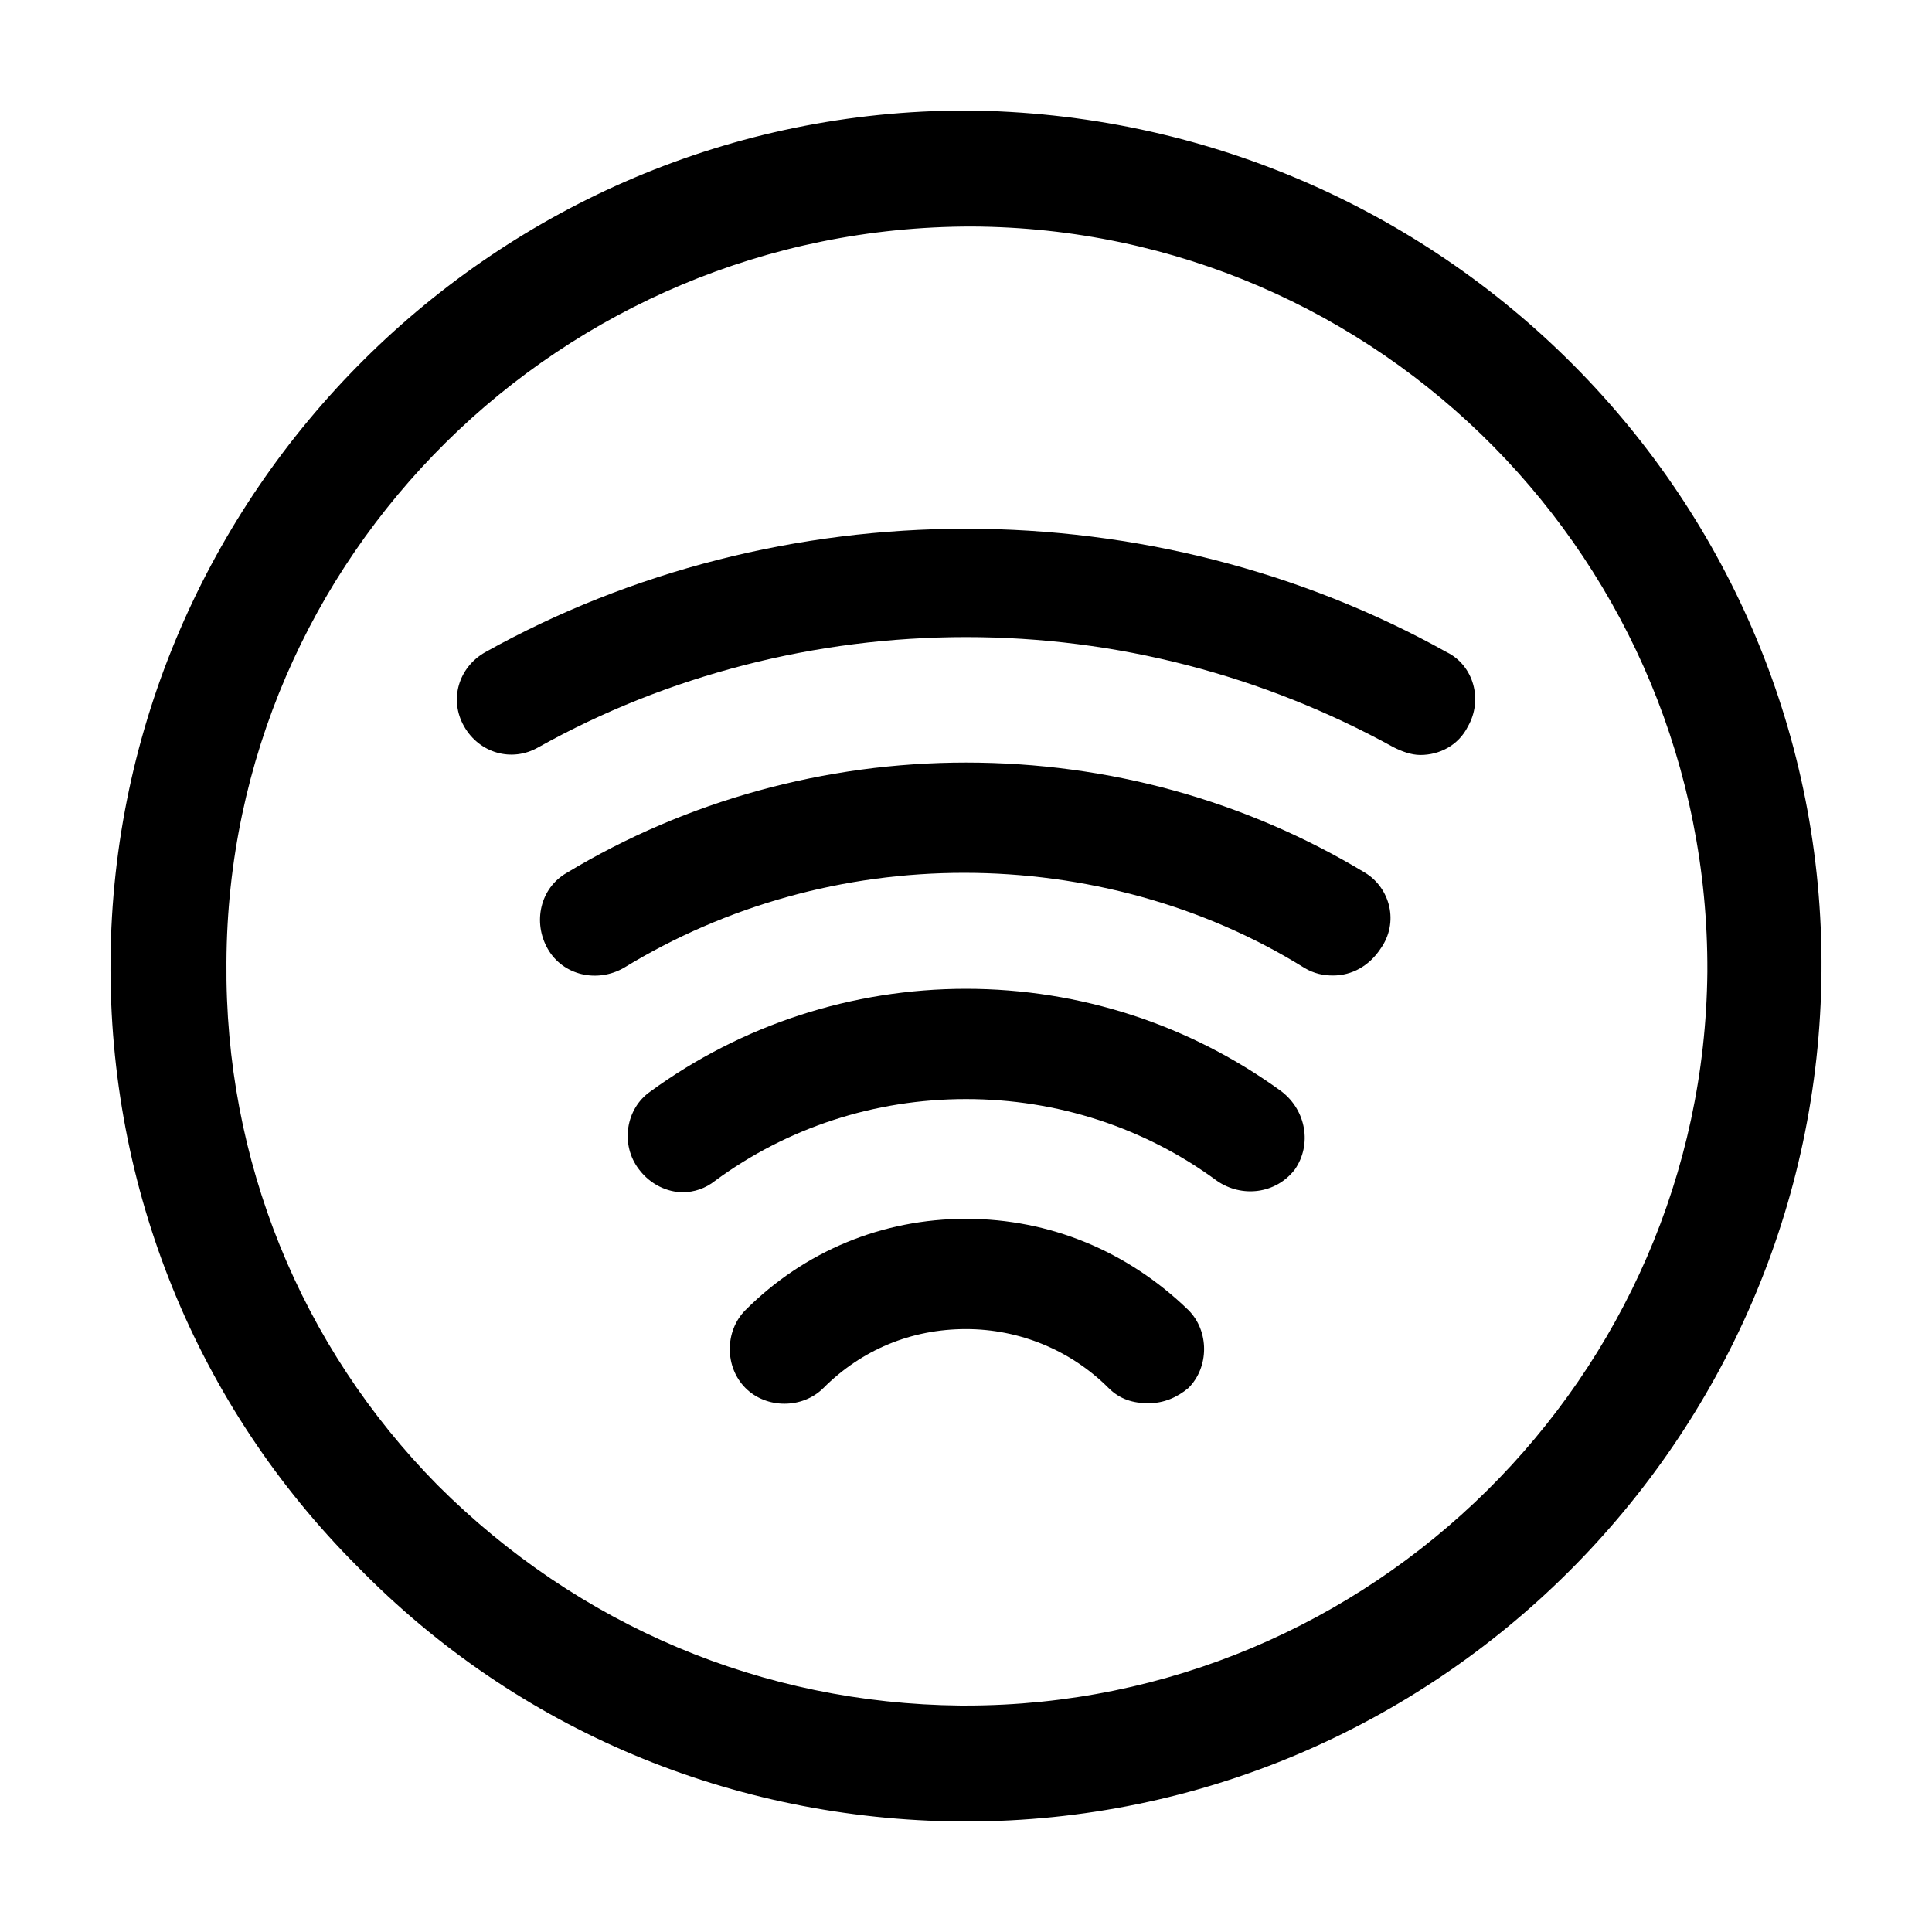
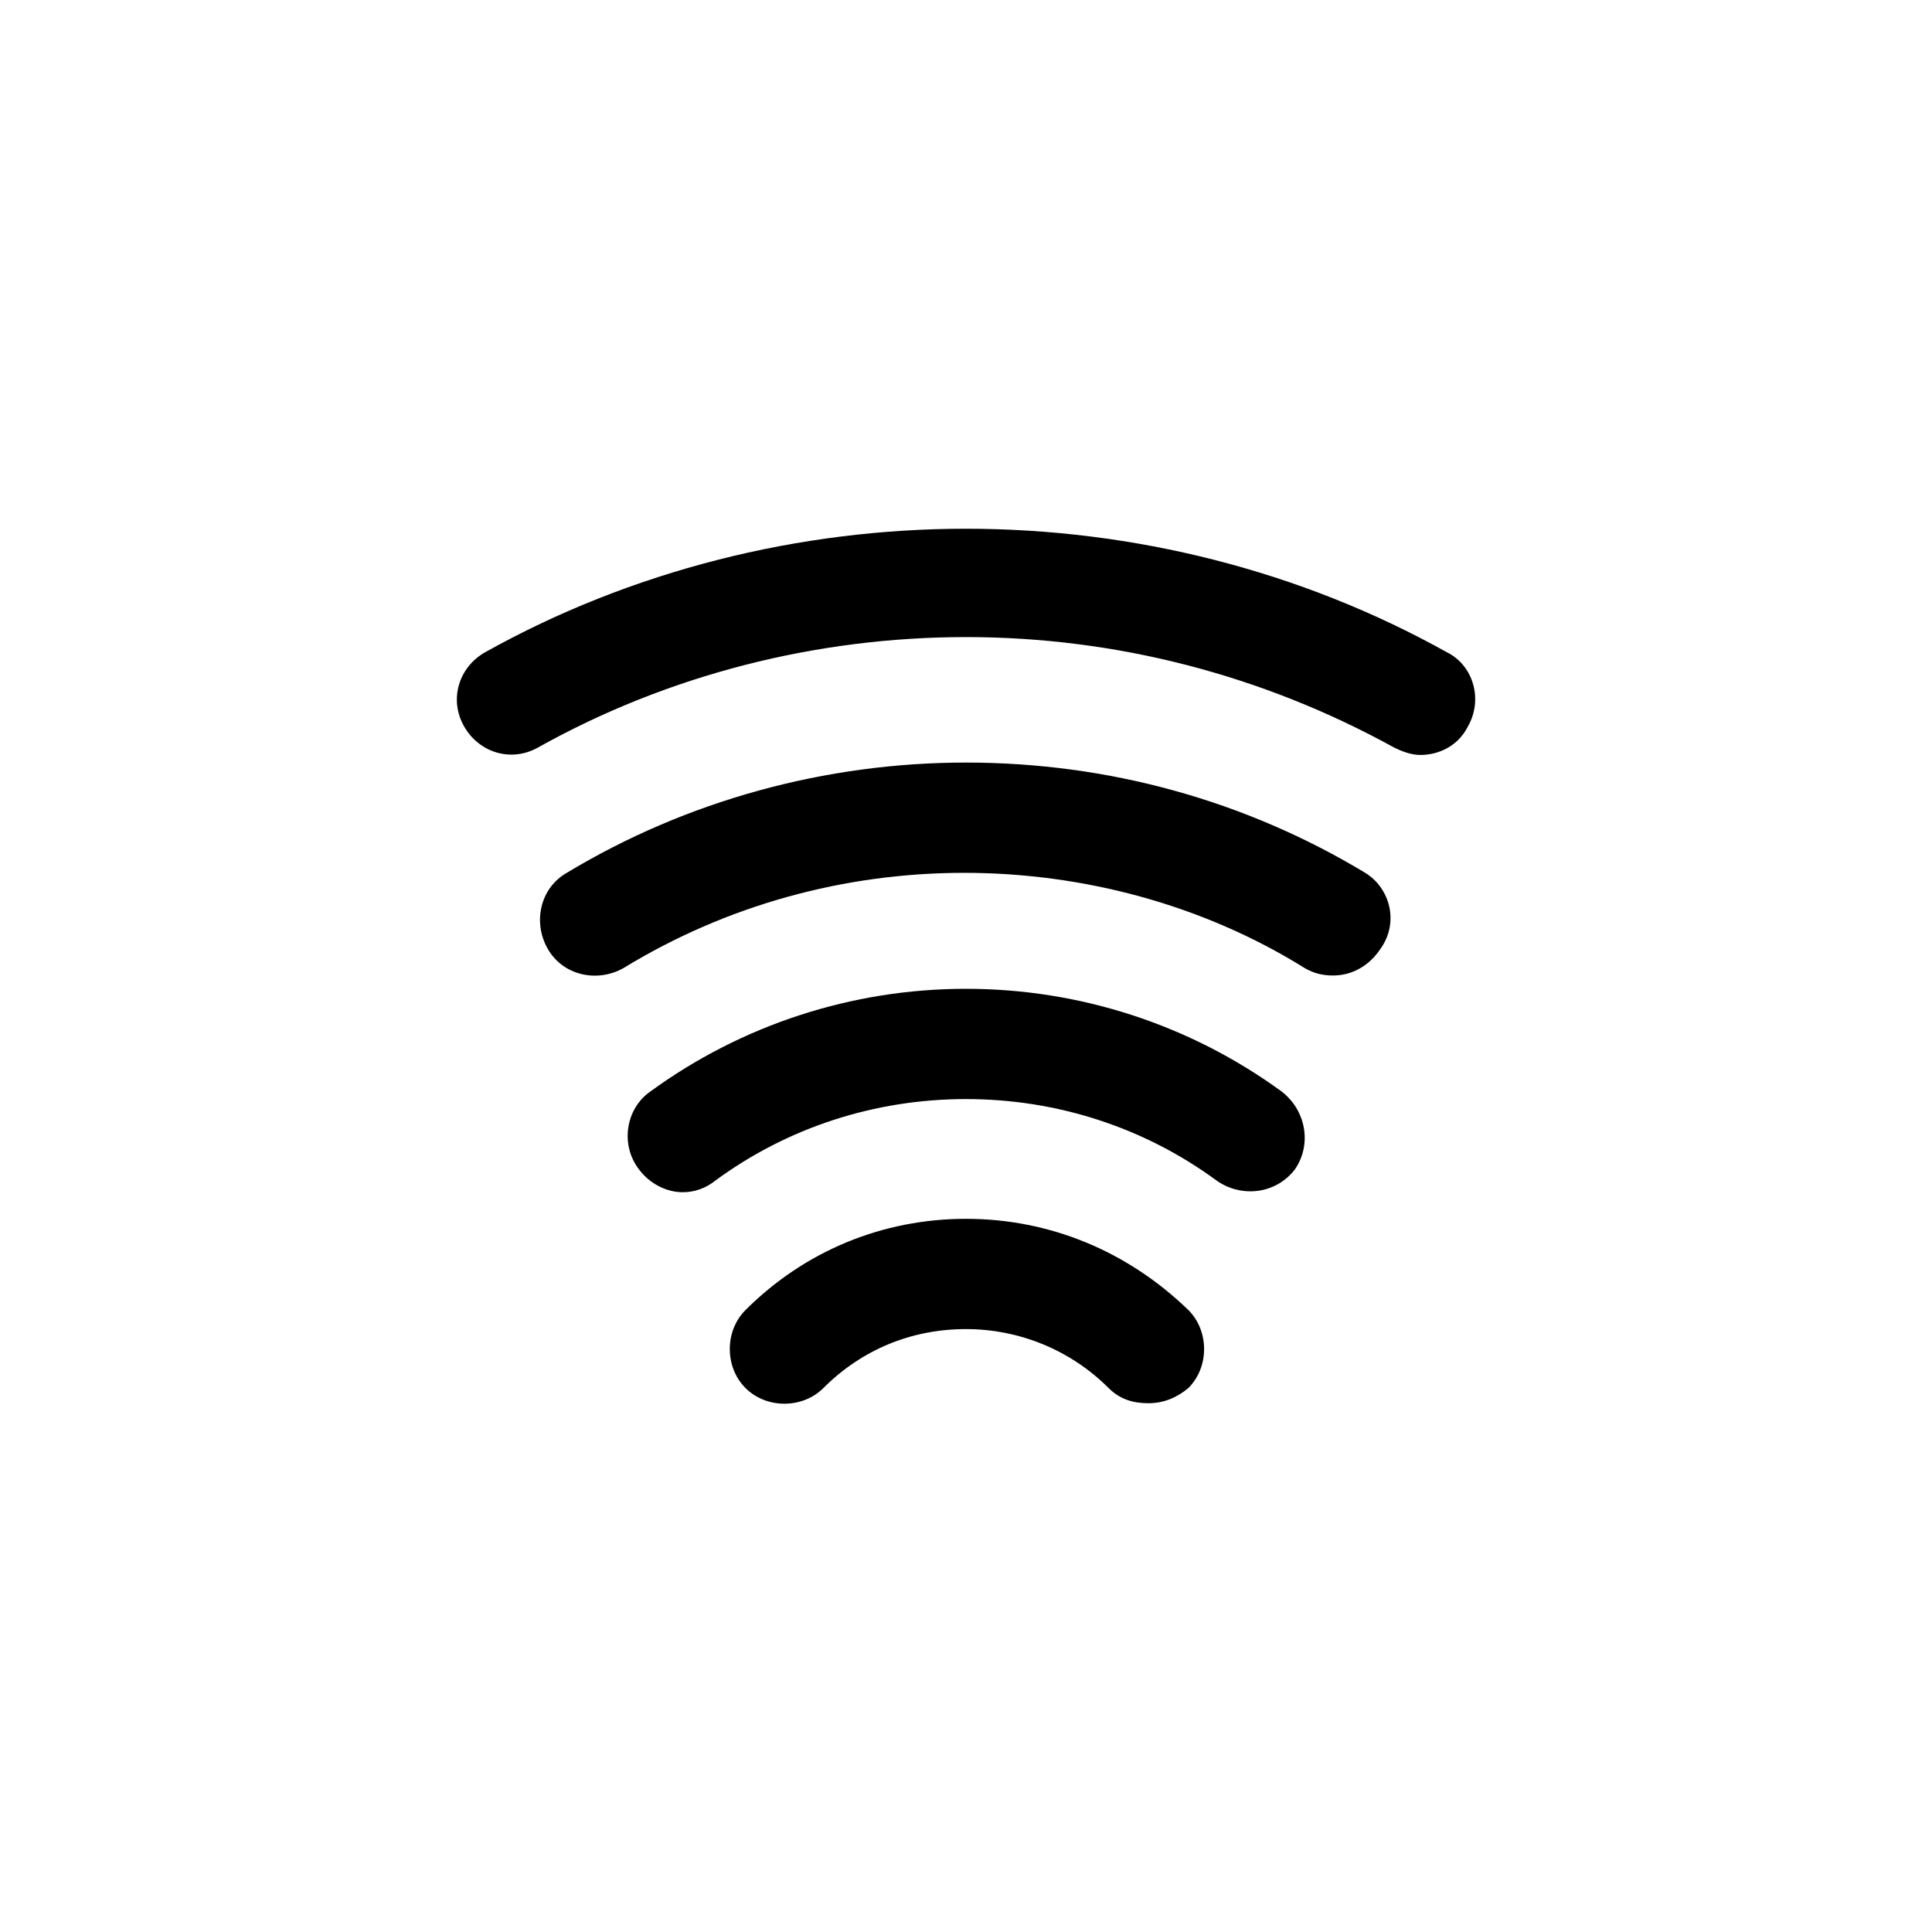
<svg xmlns="http://www.w3.org/2000/svg" fill="#000000" width="800px" height="800px" version="1.1" viewBox="144 144 512 512">
  <g>
-     <path d="m400 173.29c-124.44 0-225.71 101.27-226.71 225.2-0.504 60.457 22.672 117.89 65.496 160.71 42.32 43.328 99.25 67.008 159.71 67.512h1.512c124.44 0 225.71-101.27 226.71-225.2 1.004-124.95-100.26-227.22-226.71-228.23zm0 422.7h-1.512c-52.395-0.504-101.27-21.16-138.55-58.441-36.277-36.777-56.43-86.152-55.926-138.55 0.504-107.31 88.672-194.97 197.49-194.97 108.32 0.504 195.48 89.176 194.97 197.49-1.004 107.31-89.172 194.47-196.48 194.47z" />
    <path d="m505.8 375.31c-31.738-19.145-68.016-29.223-105.8-29.223-37.281 0-74.059 10.078-105.8 29.223-7.055 4.031-9.07 13.098-5.039 20.152 4.031 7.055 13.098 9.07 20.152 5.039 27.207-16.625 58.441-25.191 90.184-25.191 31.738 0 63.48 8.566 90.184 25.191 2.519 1.512 5.039 2.016 7.559 2.016 5.039 0 9.574-2.519 12.594-7.055 5.039-7.055 2.519-16.121-4.031-20.152z" />
    <path d="m527.46 316.87c-38.793-21.664-83.129-32.75-127.46-32.75-44.336 0-88.672 11.082-127.46 32.746-7.055 4.031-9.574 12.594-5.543 19.648s12.594 9.574 19.648 5.543c34.258-19.145 73.555-29.223 113.36-29.223 39.801 0 78.594 10.078 113.36 29.223 2.016 1.008 4.535 2.016 7.055 2.016 5.039 0 10.078-2.519 12.594-7.559 4.035-7.051 1.516-16.117-5.539-19.645z" />
    <path d="m483.63 433.25c-24.184-17.633-53.406-27.207-83.633-27.207-30.23 0-59.449 9.574-83.633 27.207-6.551 4.535-8.062 14.105-3.023 20.656 3.023 4.031 7.559 6.047 11.586 6.047 3.023 0 6.047-1.008 8.566-3.023 19.145-14.105 42.32-21.664 66.504-21.664s47.359 7.559 66.504 21.664c6.551 4.535 15.617 3.527 20.656-3.023 4.531-6.551 3.019-15.617-3.527-20.656z" />
    <path d="m400 467c-22.168 0-42.824 8.566-58.441 24.184-5.543 5.543-5.543 15.113 0 20.656 5.543 5.543 15.113 5.543 20.656 0 10.078-10.078 23.176-15.617 37.785-15.617 14.105 0 27.711 5.543 37.785 15.617 3.023 3.023 6.551 4.031 10.578 4.031 4.031 0 7.559-1.512 10.578-4.031 5.543-5.543 5.543-15.113 0-20.656-16.117-15.617-36.773-24.184-58.941-24.184z" />
  </g>
</svg>